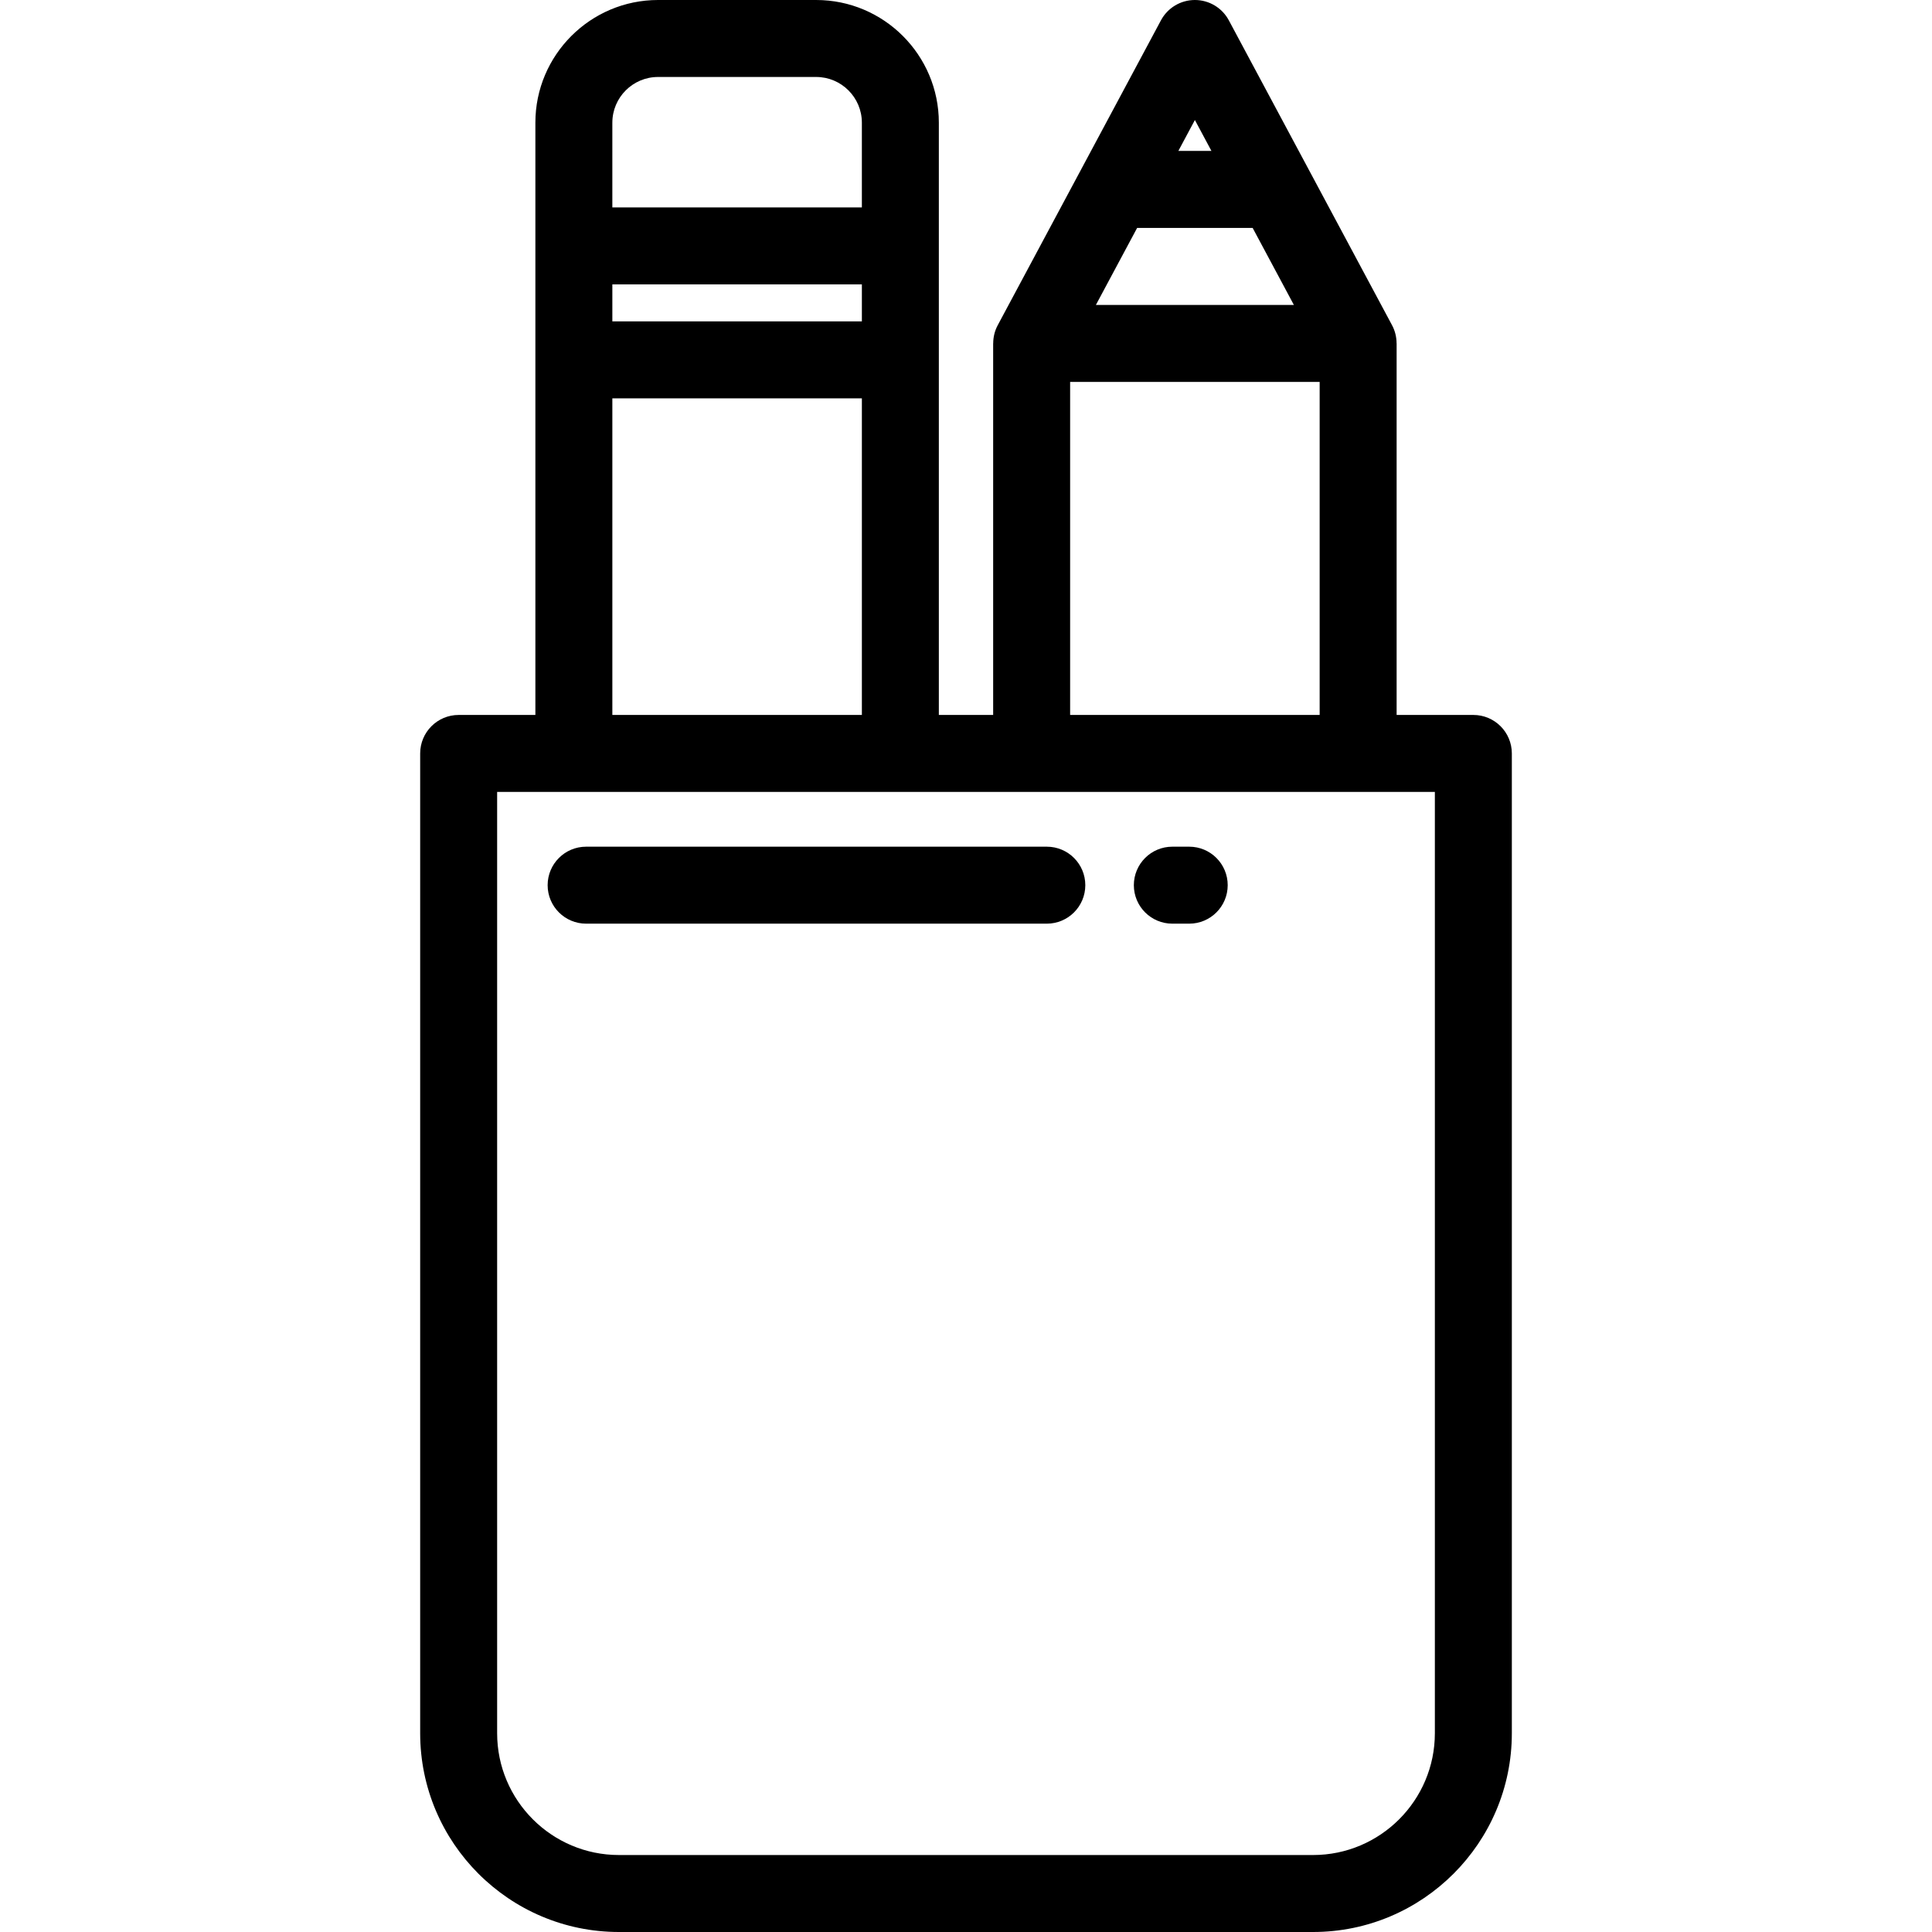
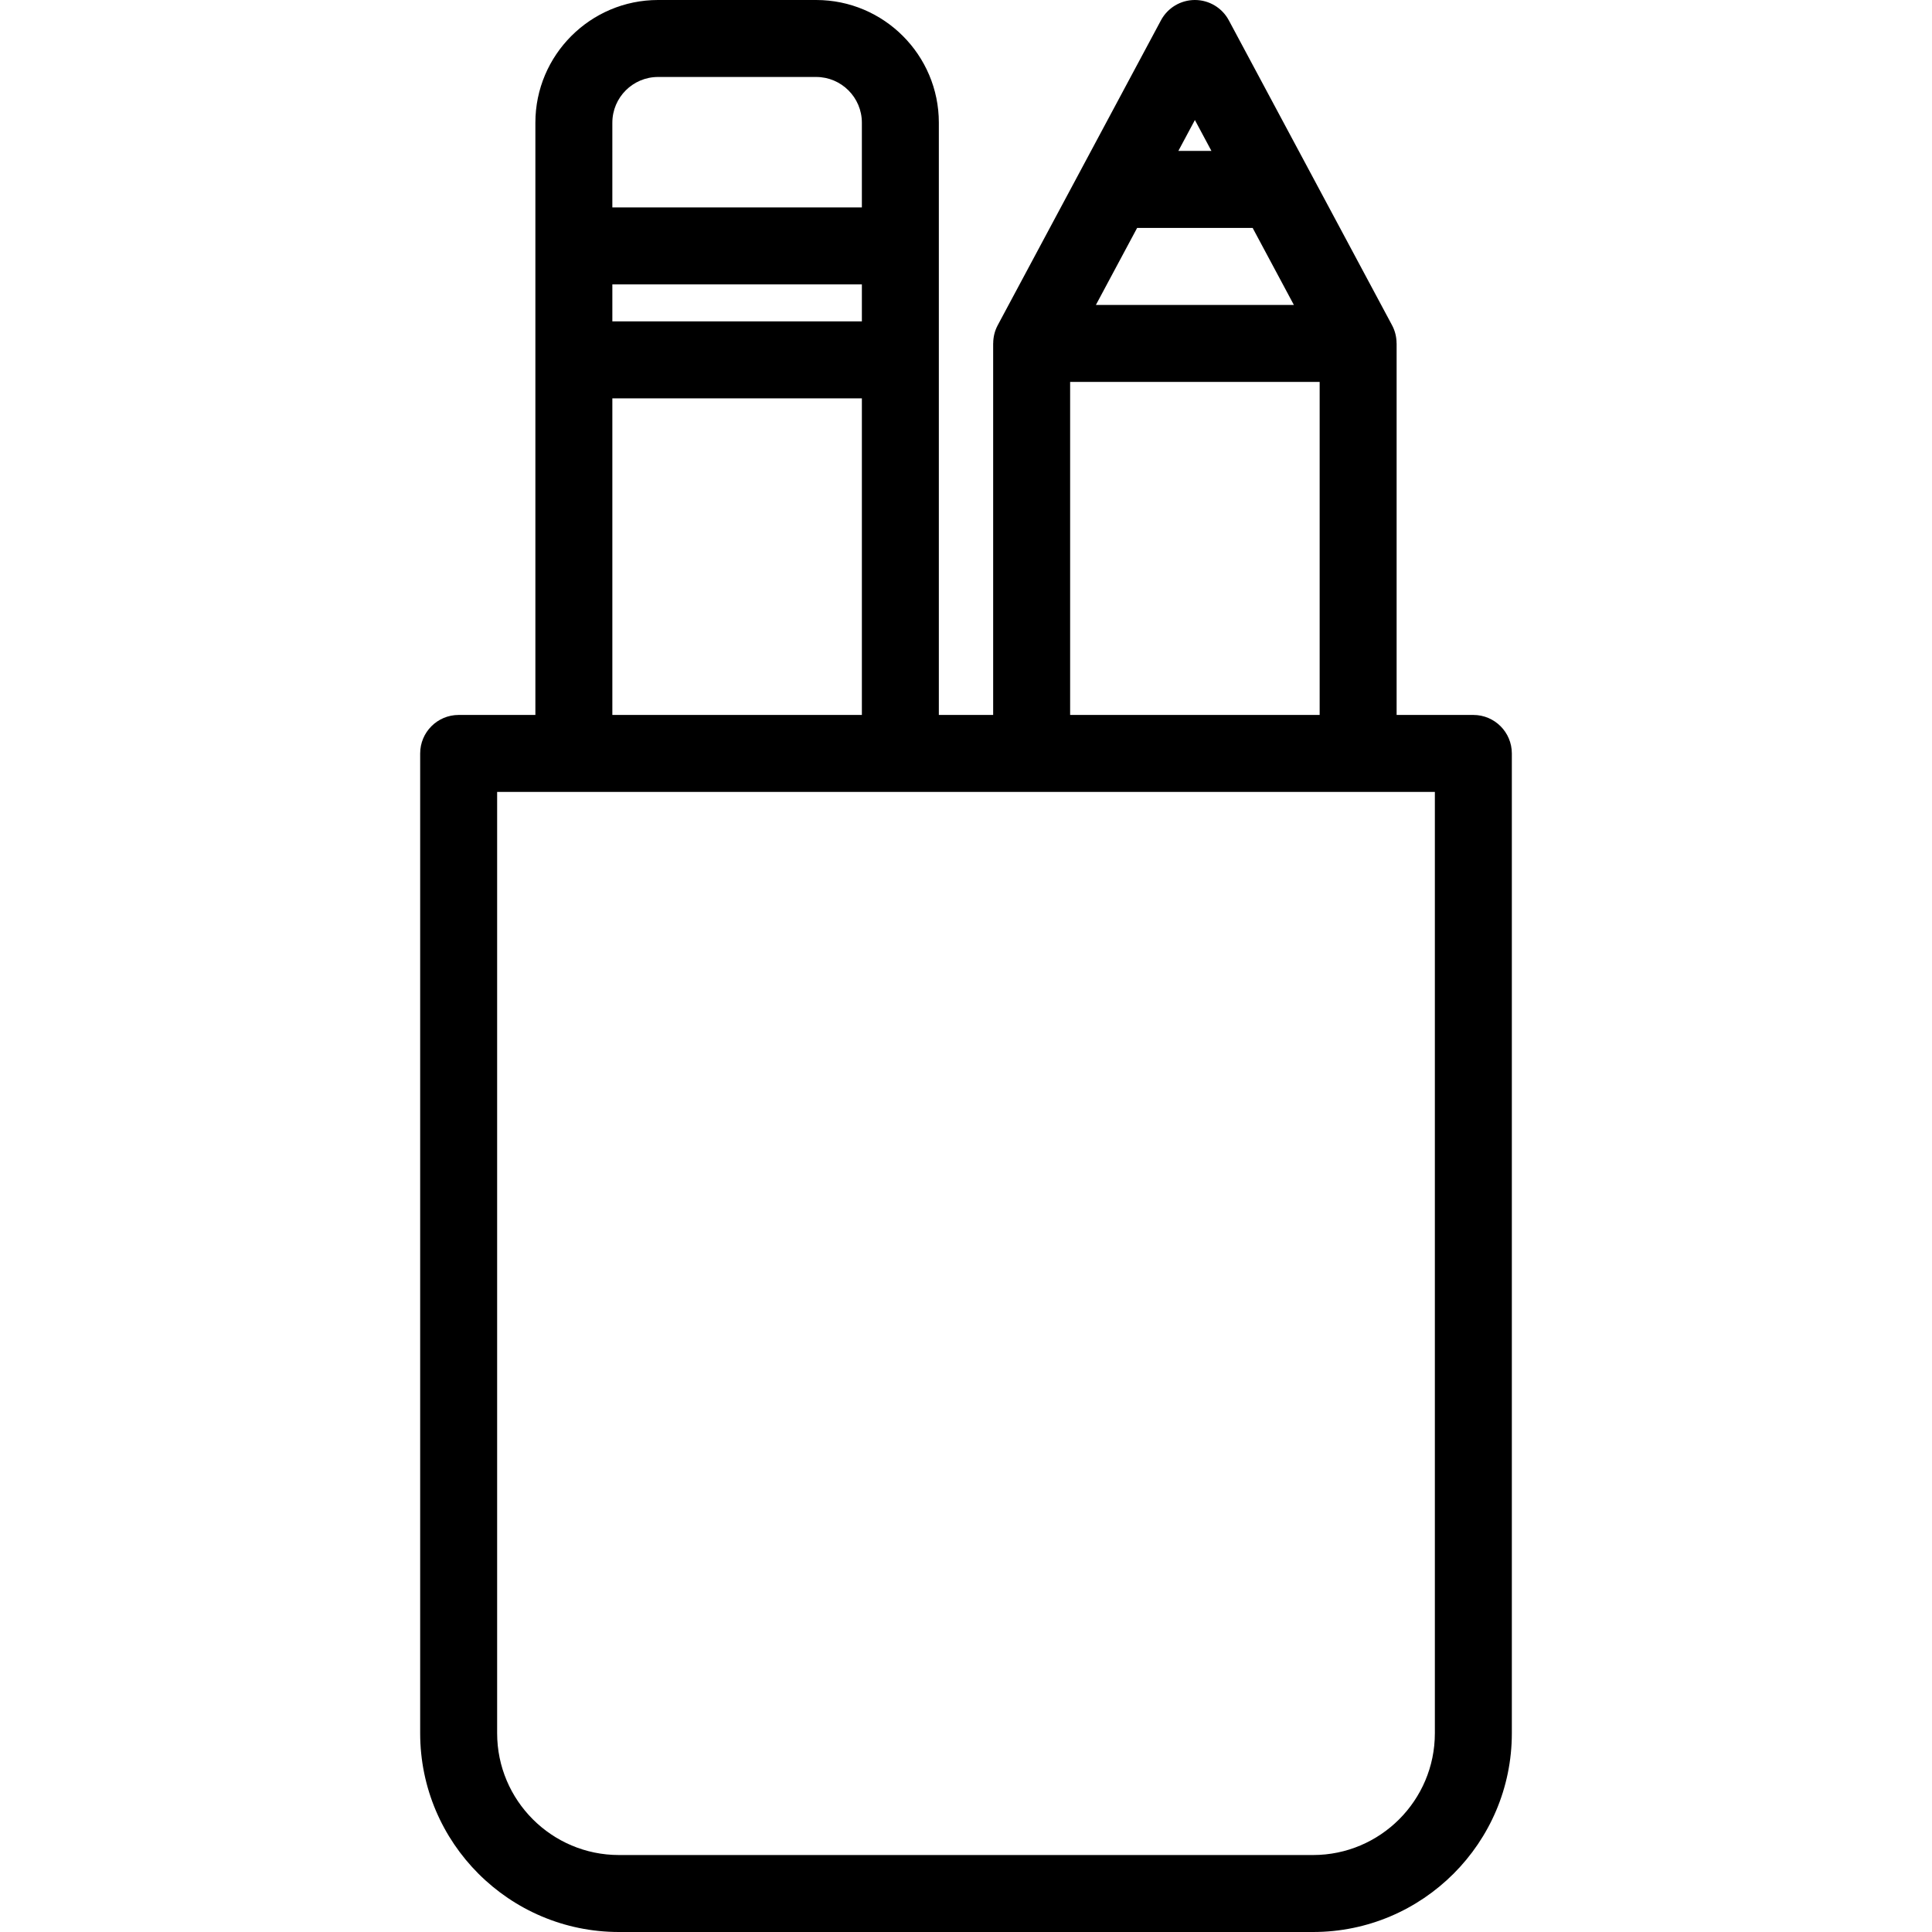
<svg xmlns="http://www.w3.org/2000/svg" fill="#000000" height="800px" width="800px" version="1.1" id="Layer_1" viewBox="0 0 512.001 512.001" xml:space="preserve">
  <g>
    <g>
      <path d="M390.454,189.469H370.12V91.01c0,0-0.005-0.011-0.014-0.031c-0.005-1.642-0.393-3.286-1.193-4.782L325.651,5.385    C323.876,2.069,320.421,0,316.659,0s-7.217,2.069-8.992,5.385l-43.263,80.811c-0.802,1.496-1.188,3.14-1.193,4.782    c-0.009,0.02-0.014,0.031-0.014,0.031v98.458h-14.393V32.511C248.804,14.585,234.22,0,216.293,0h-41.902    c-17.926,0-32.51,14.585-32.51,32.511v156.958h-20.333c-5.633,0-10.199,4.567-10.199,10.199v259.659    c0,29.044,23.63,52.674,52.674,52.674h183.957c29.044,0,52.674-23.63,52.674-52.674V199.668    C400.653,194.036,396.087,189.469,390.454,189.469z M316.659,31.809l4.384,8.188h-8.768L316.659,31.809z M301.354,60.396h30.609    l10.929,20.416h-52.467L301.354,60.396z M283.596,101.209h66.127v88.259h-66.127V101.209z M162.279,85.164v-9.803h66.127v9.803    H162.279z M228.406,105.563v83.906h-66.127v-83.906H228.406z M162.278,32.511h0.001c0-6.679,5.433-12.113,12.112-12.113h41.902    c6.678,0,12.112,5.433,12.112,12.113v22.451h-66.127V32.511z M380.254,459.327c0,17.797-14.479,32.275-32.275,32.275H164.022    c-17.797,0-32.275-14.478-32.275-32.275v-249.46h248.508V459.327z" />
    </g>
  </g>
  <g>
    <g>
-       <path d="M277.419,224.382h-122.09c-5.633,0-10.199,4.567-10.199,10.199c0,5.632,4.566,10.199,10.199,10.199h122.09    c5.633,0,10.199-4.567,10.199-10.199C287.618,228.95,283.052,224.382,277.419,224.382z" />
-     </g>
+       </g>
  </g>
  <g>
    <g>
-       <path d="M315.156,224.382h-4.476c-5.633,0-10.199,4.567-10.199,10.199c0,5.632,4.566,10.199,10.199,10.199h4.476    c5.633,0,10.199-4.567,10.199-10.199C325.355,228.95,320.789,224.382,315.156,224.382z" />
-     </g>
+       </g>
  </g>
</svg>